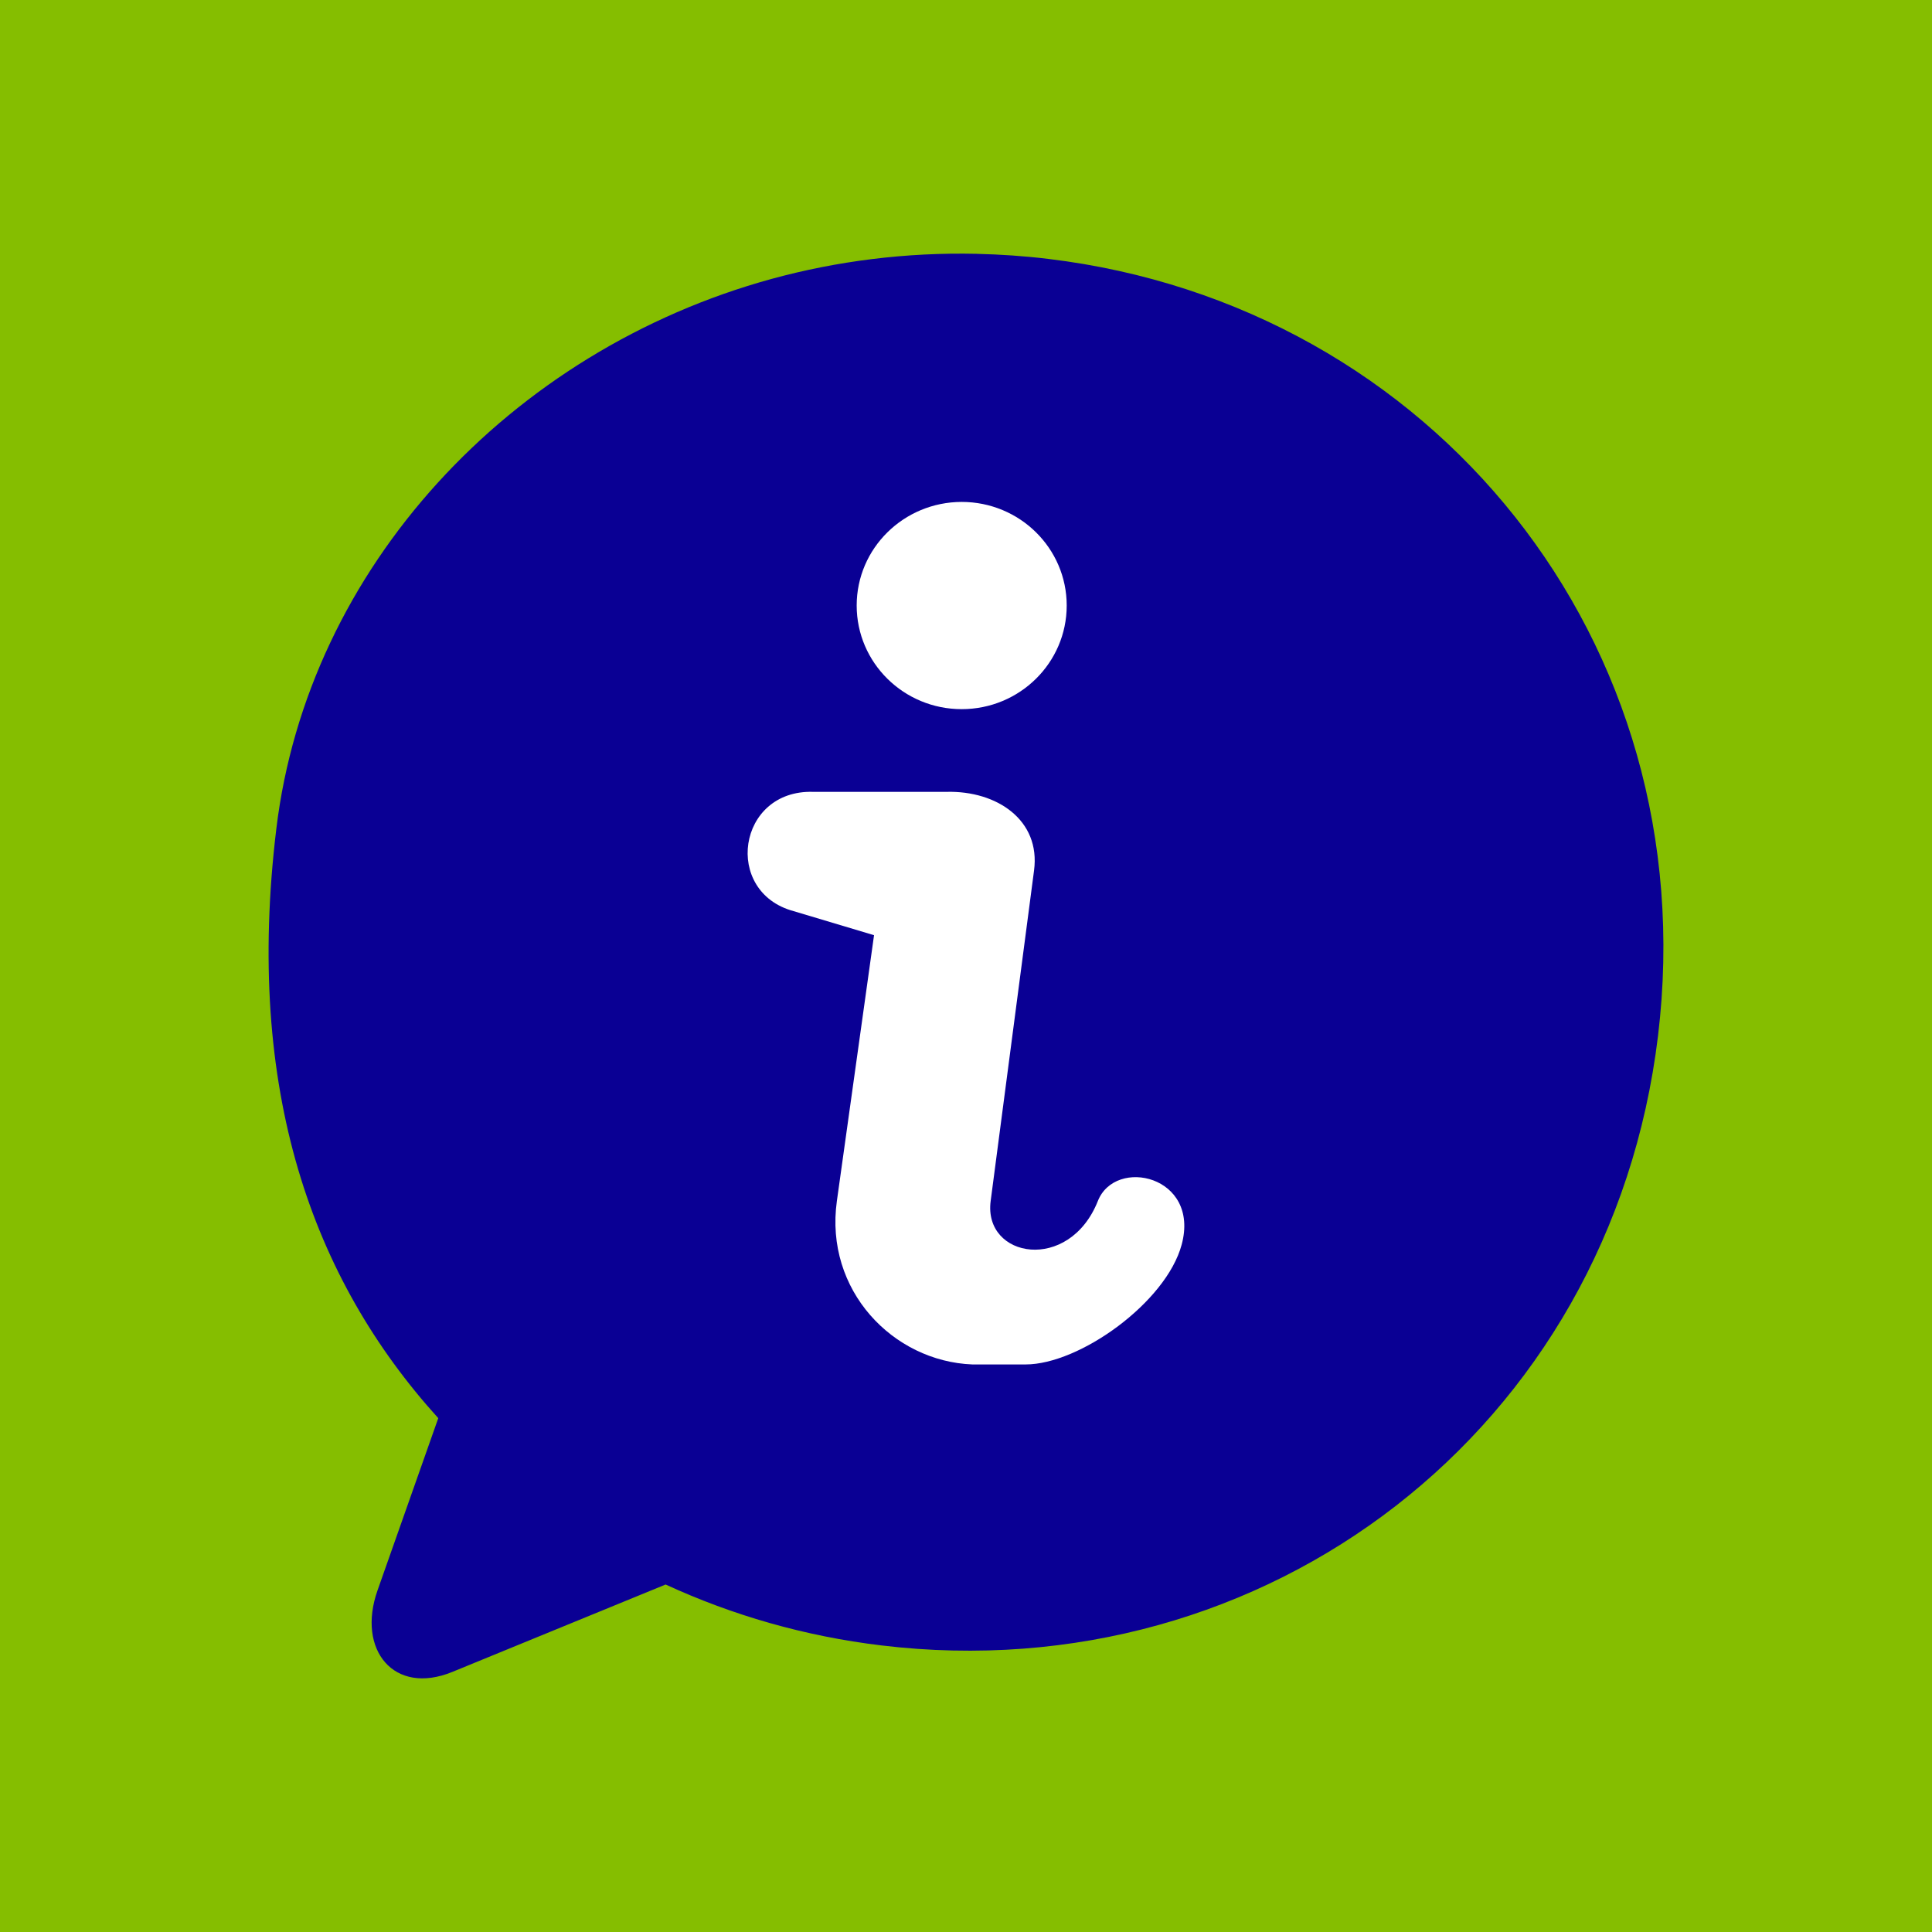
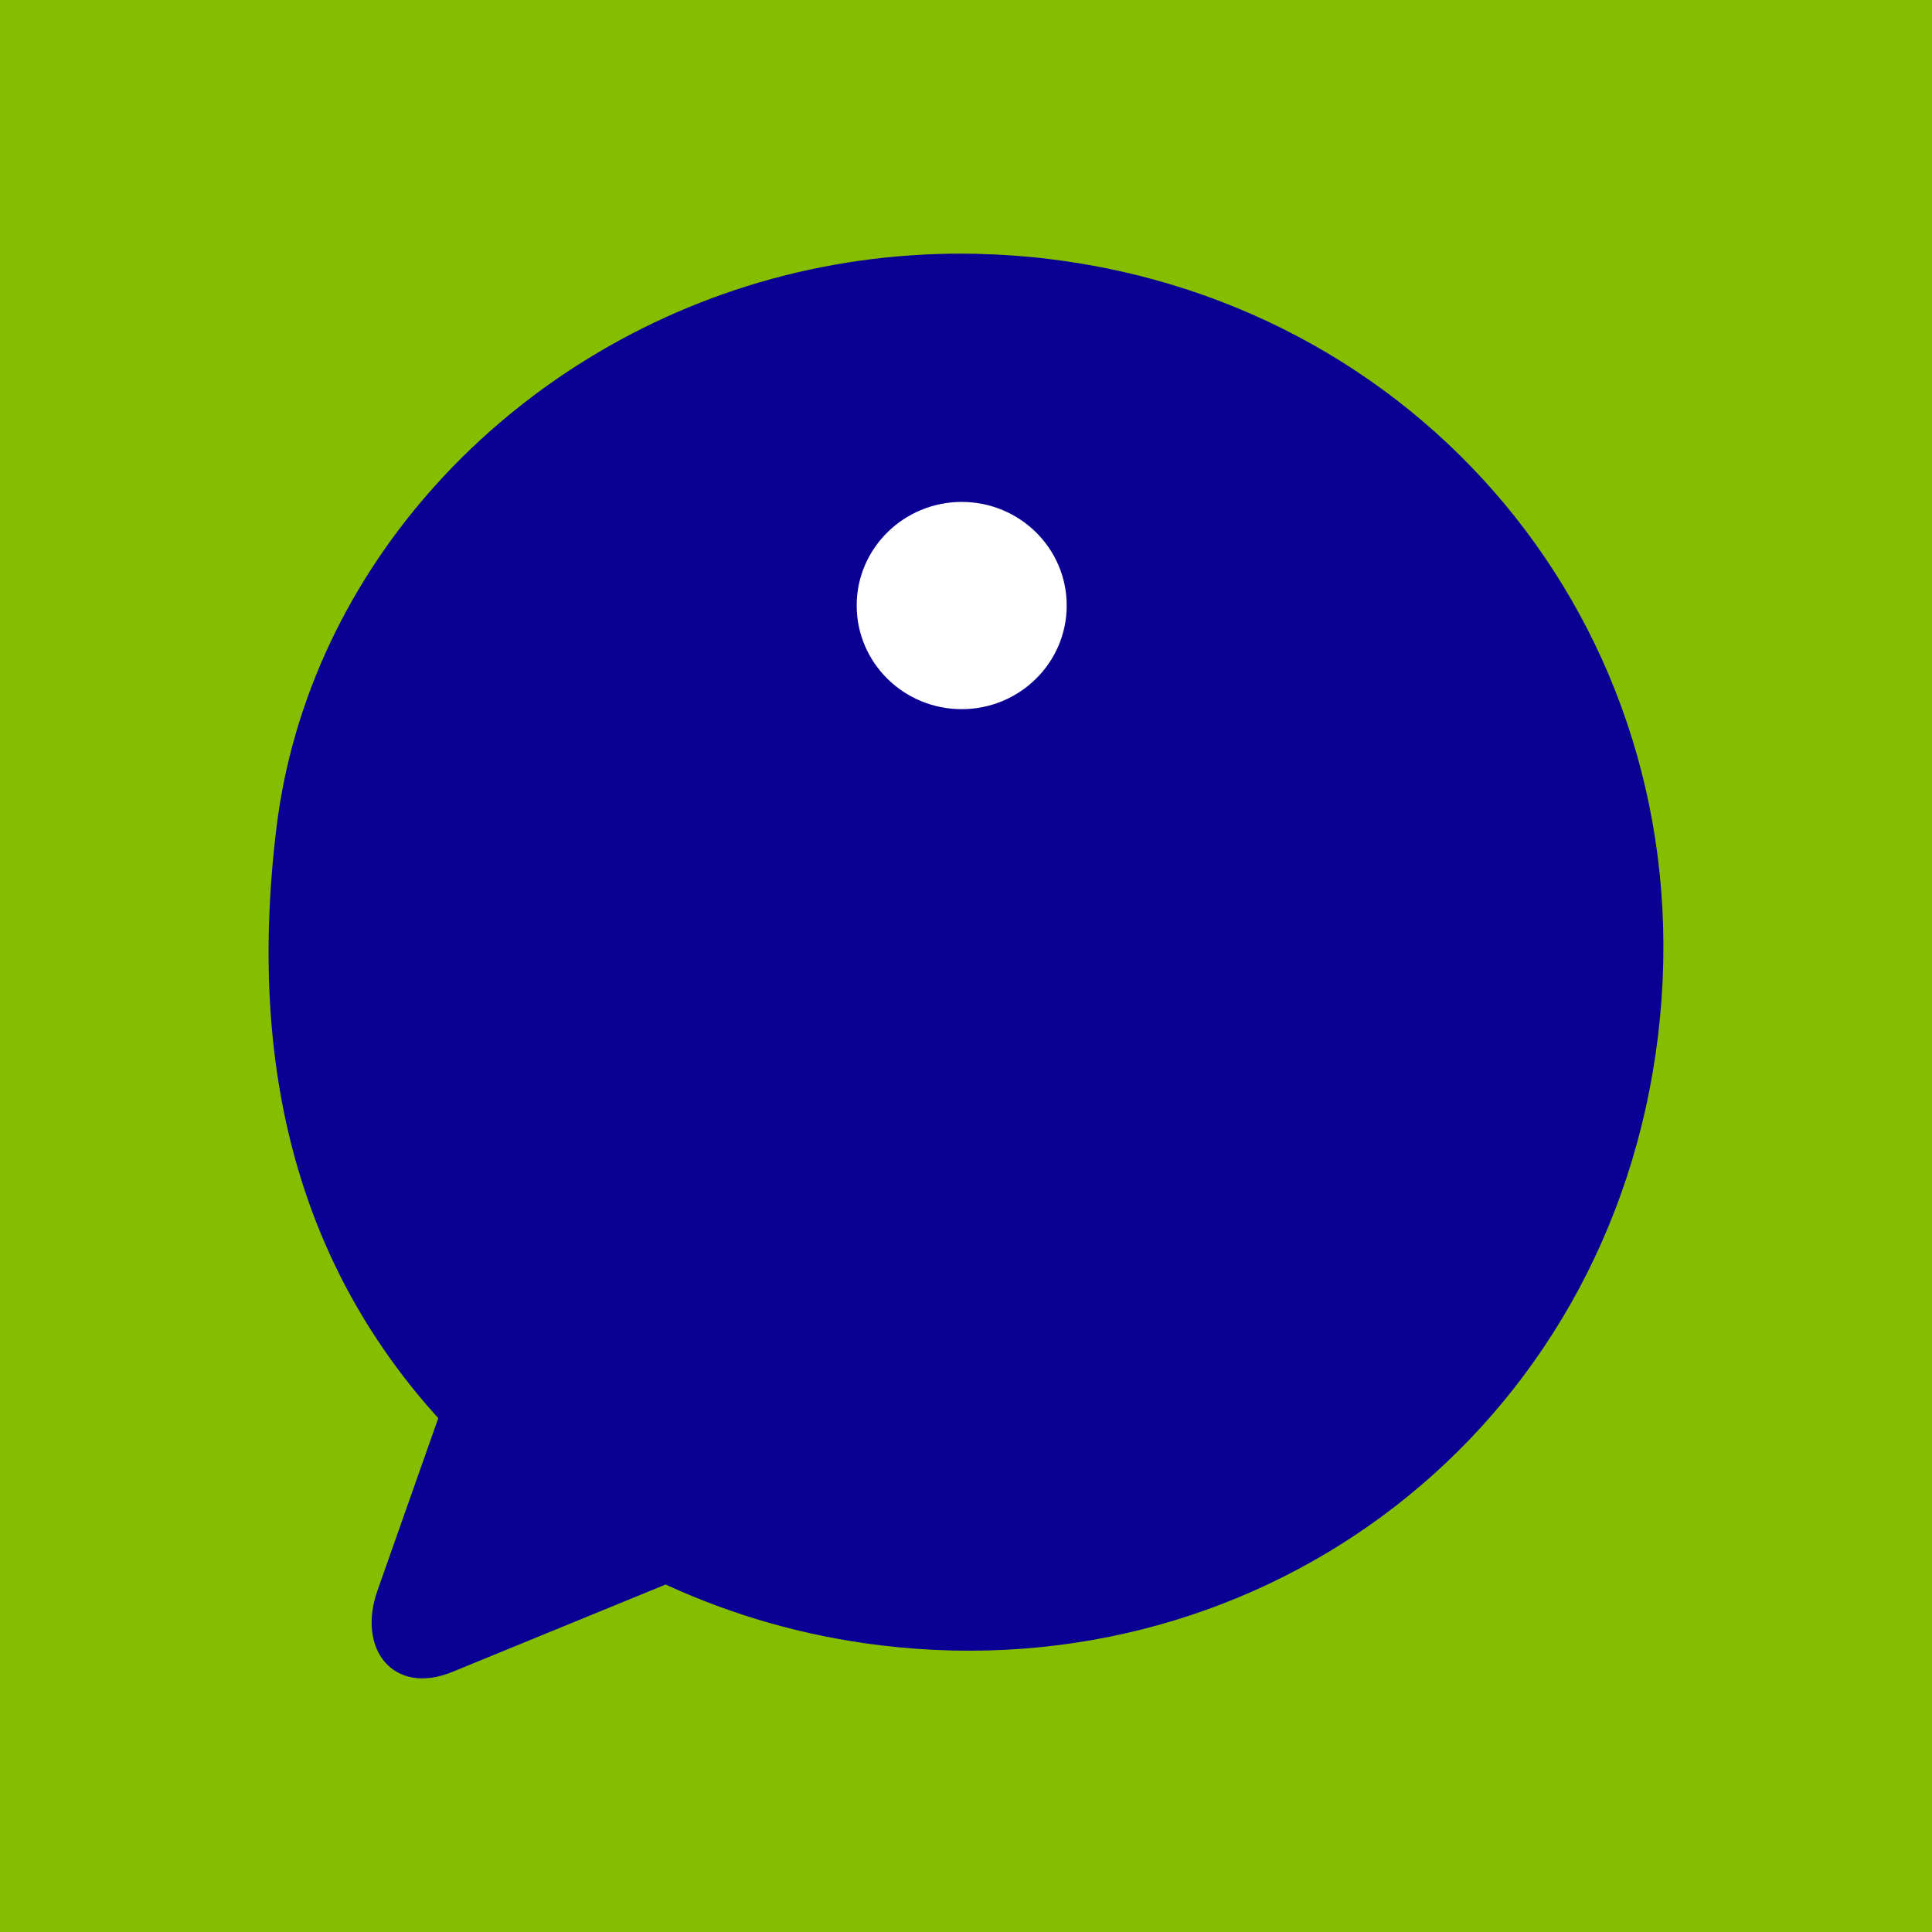
<svg xmlns="http://www.w3.org/2000/svg" id="Layer_1" viewBox="0 0 72 72">
  <rect x="0" y="0" width="72" height="72" fill="#808080" stroke="none" />
  <defs>
    <style>
      .cls-1 {
        fill: #fff;
      }

      .cls-1, .cls-2 {
        fill-rule: evenodd;
      }

      .cls-2 {
        fill: #0a0094;
      }

      .cls-3 {
        fill: #85be00;
      }
    </style>
  </defs>
  <rect class="cls-3" x="0" y="0" width="72" height="72" transform="translate(72 72) rotate(-180)" />
  <path class="cls-2" d="M36.403,9.459c-2.641-.059-5.211.269-7.644.934-9.737,2.669-17.289,10.754-18.461,20.494-1.177,9.741,1.329,16.765,6.035,21.964l-2.265,6.422c-.779,2.21.612,3.926,2.79,3.034l7.948-3.257c2.473,1.14,5.171,1.926,8.041,2.27,14.314,1.724,27.173-8.028,28.943-22.72,1.773-14.688-8.406-27.226-22.72-28.951-.897-.109-1.785-.168-2.666-.189Z" />
-   <path class="cls-1" d="M30.308,29.51h4.967c1.881-.048,3.509,1.057,3.261,2.93l-1.617,12.318c-.28,2.134,2.926,2.689,3.995,0,.652-1.649,3.813-.944,3.124,1.624-.576,2.15-3.805,4.467-5.818,4.467h-1.981c-2.962-.115-5.516-2.765-5.051-6.092l1.385-9.905-2.994-.896c-2.641-.708-2.108-4.534.728-4.446Z" />
  <path class="cls-1" d="M35.839,18.705c2.162,0,3.914,1.728,3.914,3.861s-1.753,3.862-3.914,3.862-3.913-1.73-3.913-3.862c0-2.133,1.753-3.857,3.913-3.861Z" />
</svg>